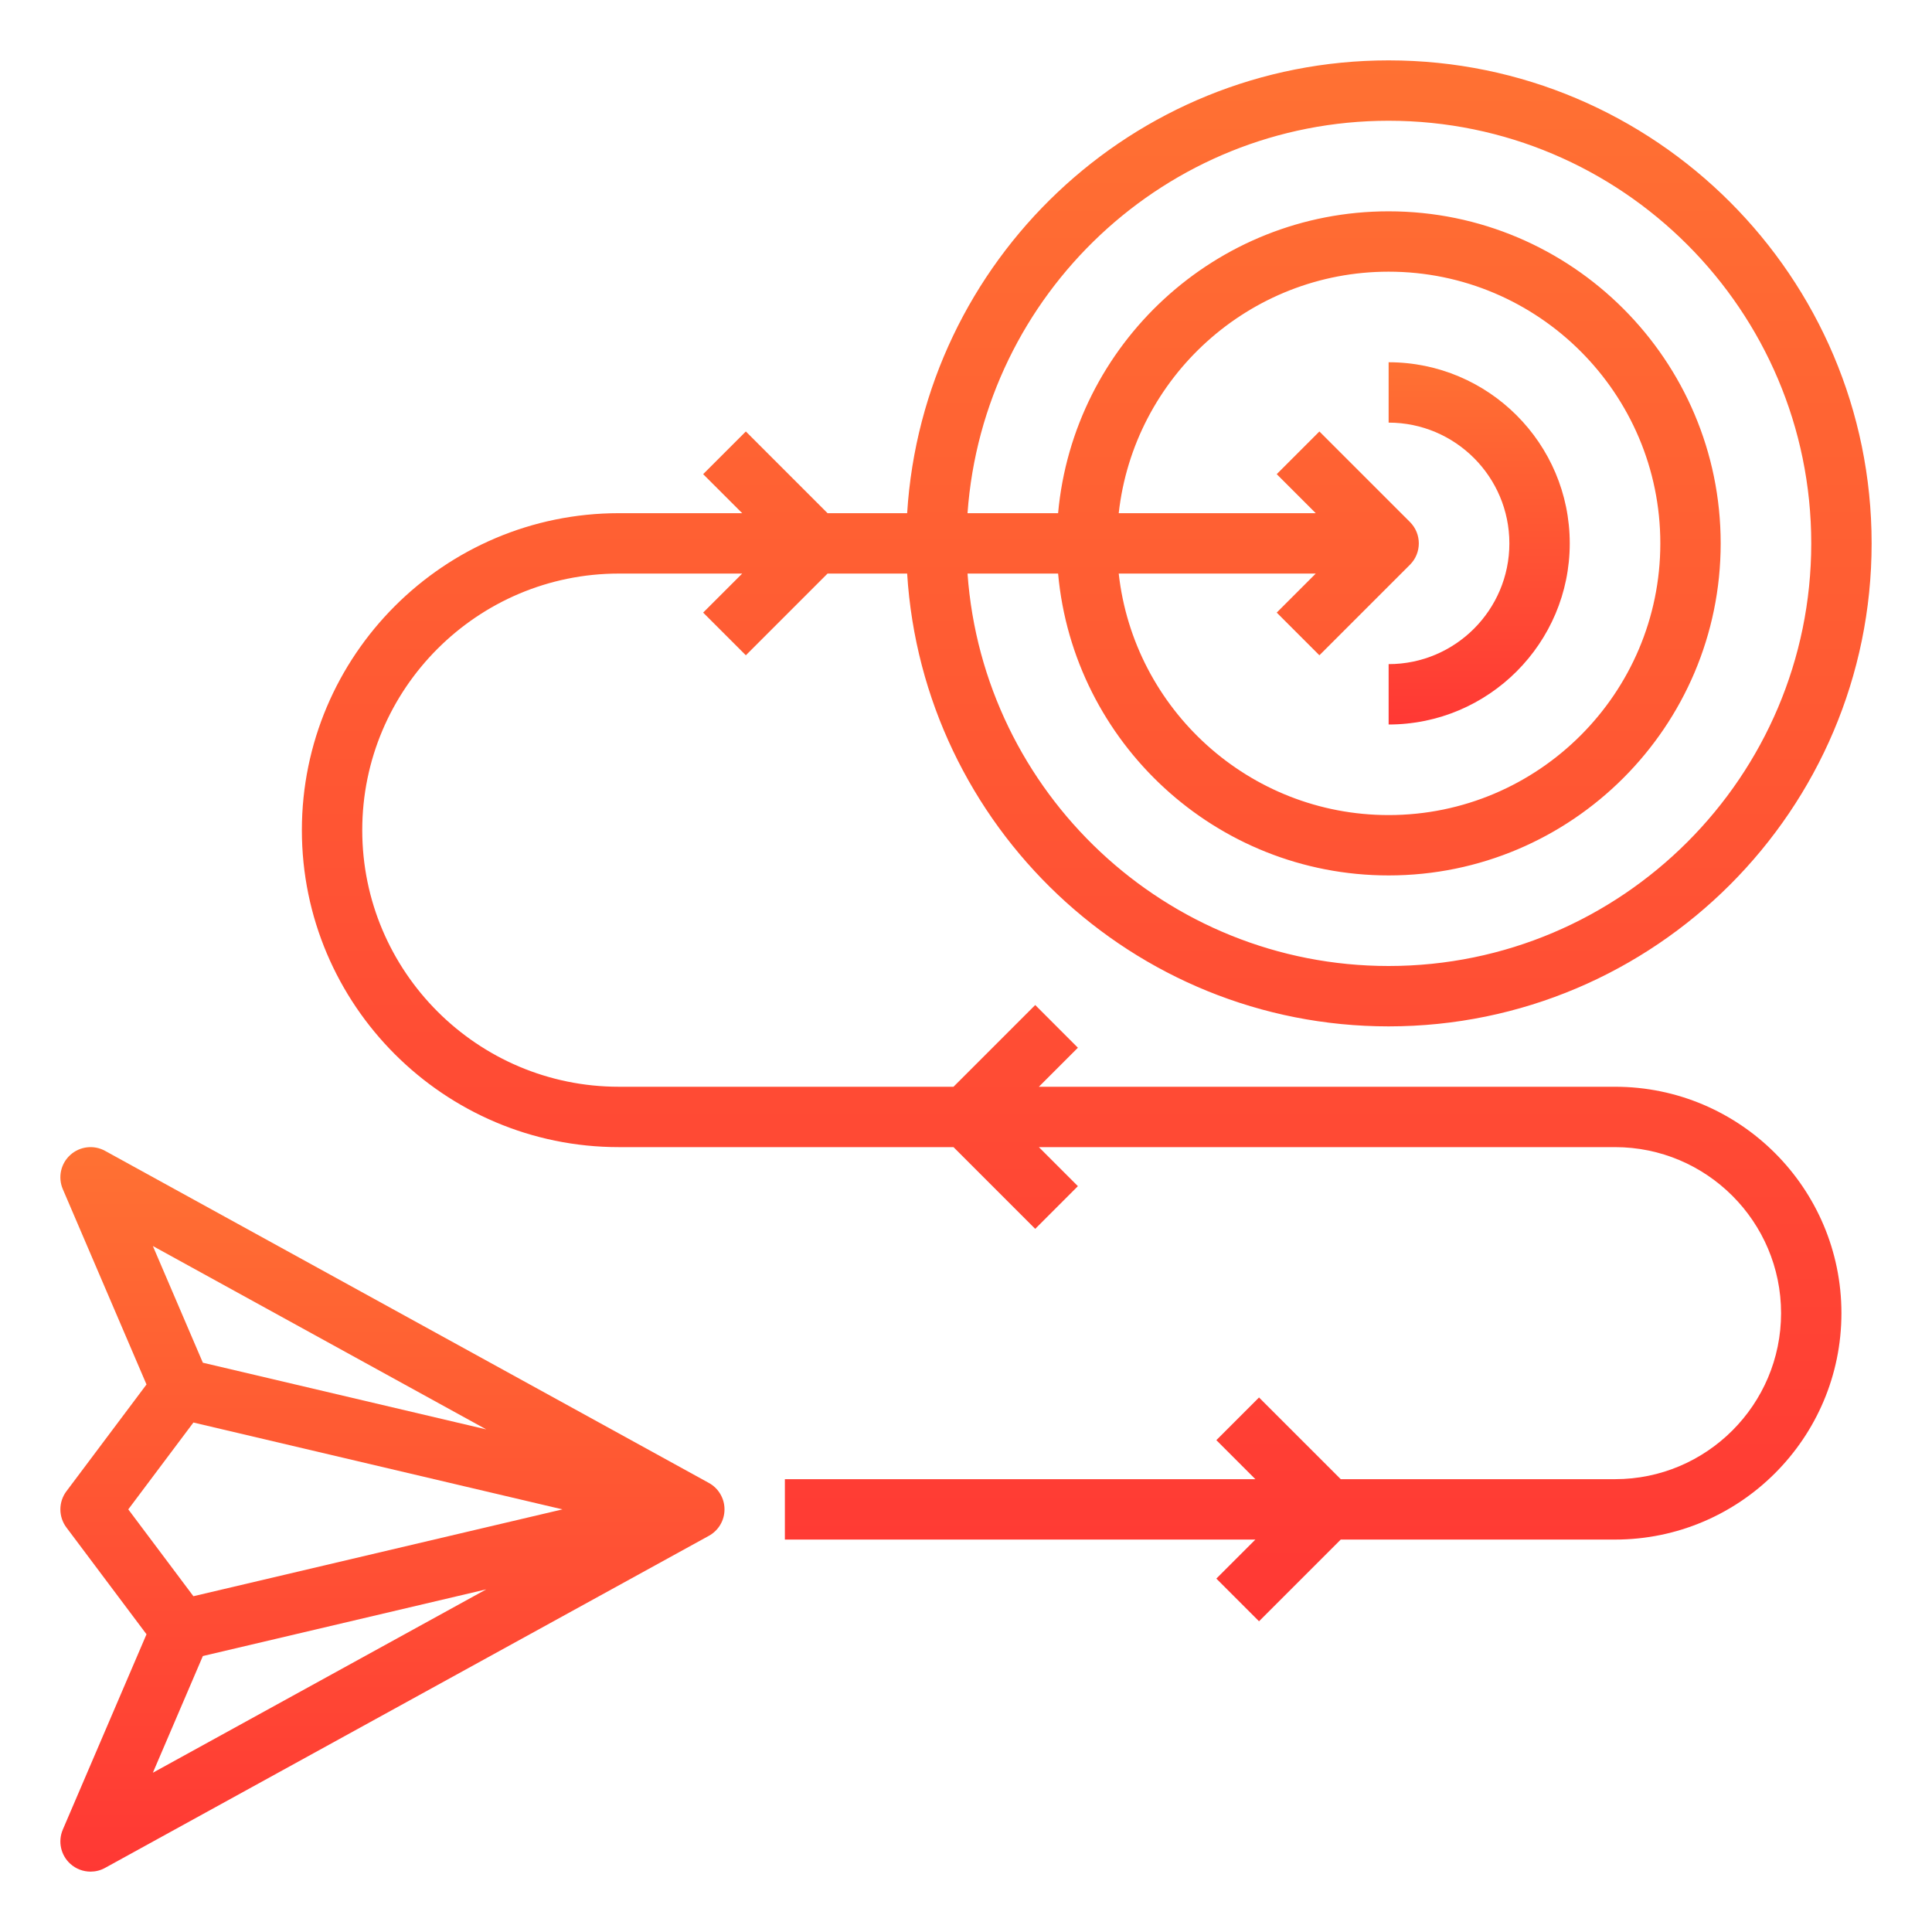
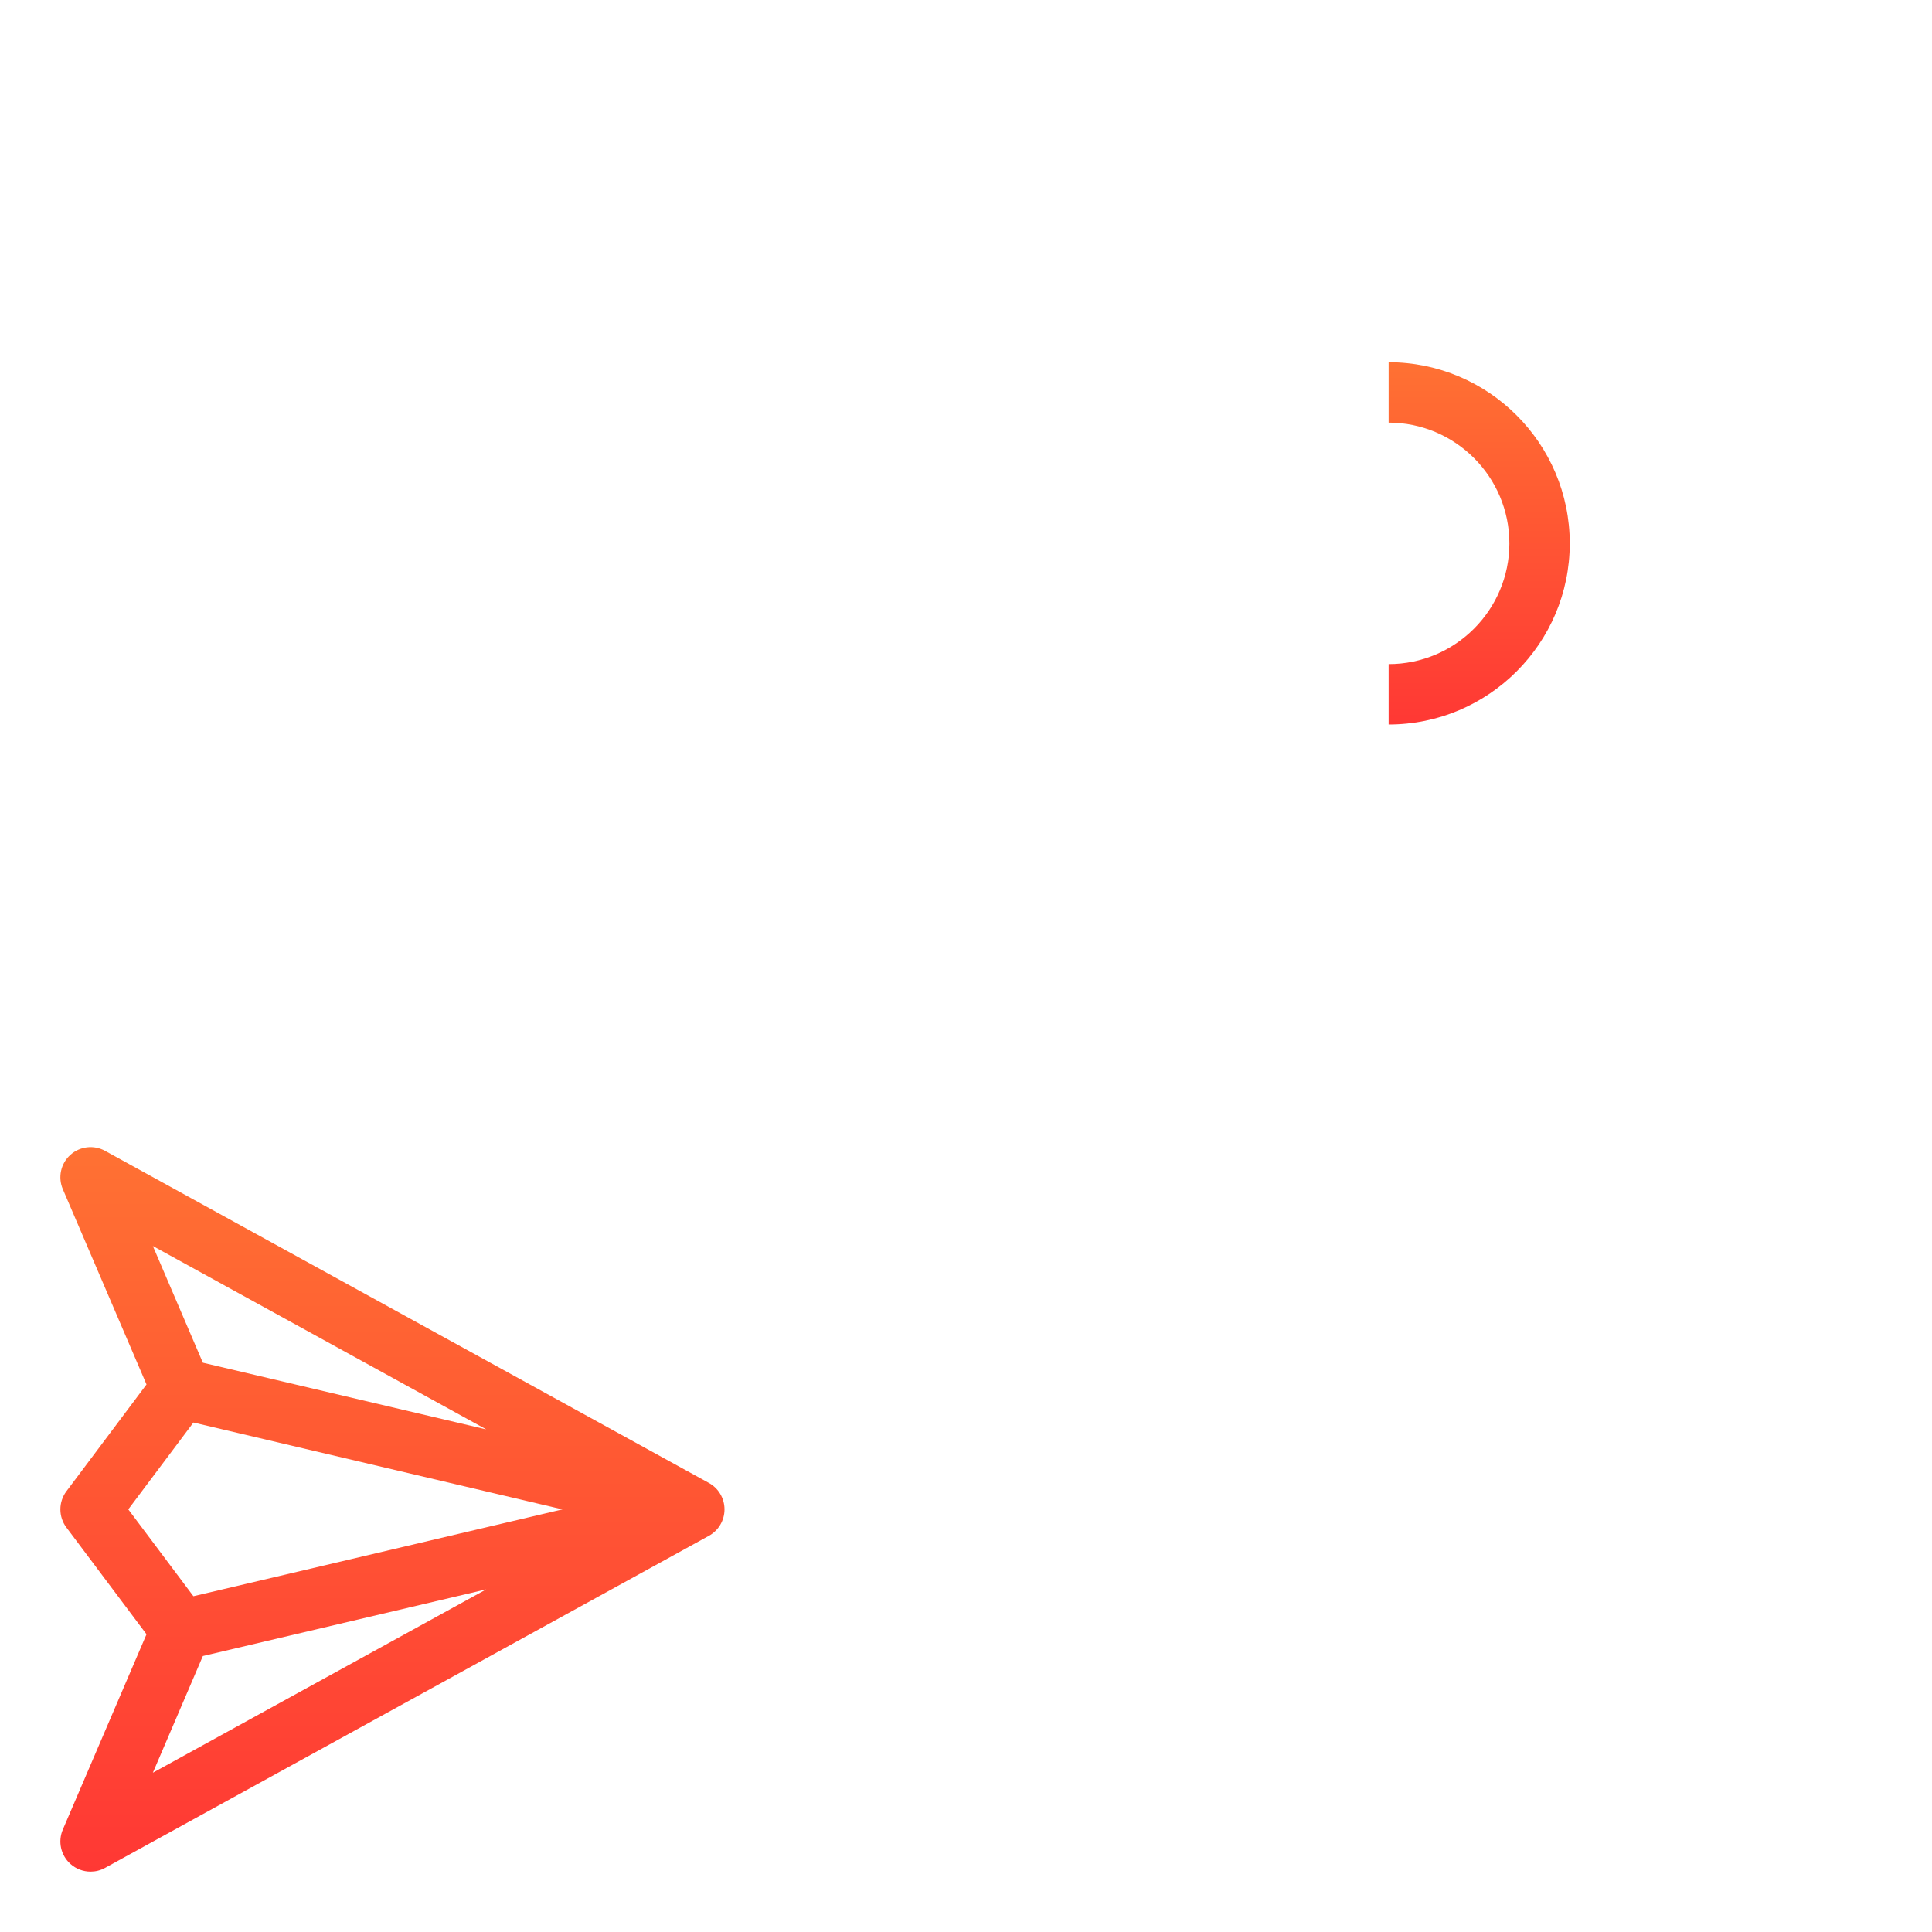
<svg xmlns="http://www.w3.org/2000/svg" width="100" height="100" viewBox="0 0 100 100" fill="none">
  <path d="M3.438 79.063L7.583 84.59L3.252 94.697C2.989 95.31 3.143 96.022 3.638 96.47C3.932 96.737 4.309 96.875 4.687 96.875C4.945 96.875 5.205 96.812 5.44 96.681L36.69 79.494C37.19 79.22 37.5 78.695 37.5 78.125C37.5 77.555 37.19 77.03 36.69 76.756L5.44 59.569C4.86 59.248 4.132 59.331 3.638 59.78C3.143 60.228 2.989 60.94 3.252 61.553L7.583 71.66L3.438 77.187C3.021 77.743 3.021 78.507 3.438 79.063ZM10.5 85.716L25.168 82.265L7.912 91.756L10.5 85.716ZM25.168 73.985L10.5 70.534L7.912 64.494L25.168 73.985ZM10.011 73.63L29.113 78.125L10.011 82.62L6.64 78.125L10.011 73.63Z" fill="url(#paint0_linear_84_12306)" />
-   <path d="M71.875 3.125C58.618 3.125 47.767 13.506 46.954 26.562H42.834L38.605 22.333L36.395 24.542L38.416 26.562H32.031C22.984 26.562 15.625 33.923 15.625 42.969C15.625 52.015 22.984 59.375 32.031 59.375H49.353L53.583 63.605L55.792 61.395L53.772 59.375H83.594C88.332 59.375 92.188 63.23 92.188 67.969C92.188 72.707 88.332 76.562 83.594 76.562H69.397L65.167 72.333L62.958 74.542L64.978 76.562H40.625V79.688H64.978L62.958 81.708L65.167 83.917L69.397 79.688H83.594C90.056 79.688 95.312 74.431 95.312 67.969C95.312 61.507 90.056 56.25 83.594 56.25H53.772L55.792 54.23L53.583 52.02L49.353 56.25H32.031C24.709 56.25 18.75 50.292 18.75 42.969C18.75 35.645 24.709 29.688 32.031 29.688H38.416L36.395 31.708L38.605 33.917L42.834 29.688H46.954C47.767 42.744 58.618 53.125 71.875 53.125C85.66 53.125 96.875 41.91 96.875 28.125C96.875 14.34 85.66 3.125 71.875 3.125ZM71.875 50C60.34 50 50.886 41.02 50.079 29.688H54.767C55.56 38.434 62.925 45.312 71.875 45.312C81.352 45.312 89.062 37.602 89.062 28.125C89.062 18.648 81.352 10.938 71.875 10.938C62.925 10.938 55.56 17.816 54.767 26.562H50.079C50.886 15.23 60.34 6.25 71.875 6.25C83.937 6.25 93.75 16.063 93.75 28.125C93.75 40.187 83.937 50 71.875 50ZM68.292 33.917L72.98 29.23C73.59 28.619 73.59 27.631 72.98 27.02L68.292 22.333L66.083 24.542L68.103 26.562H57.905C58.685 19.542 64.649 14.062 71.875 14.062C79.629 14.062 85.938 20.371 85.938 28.125C85.938 35.879 79.629 42.188 71.875 42.188C64.649 42.188 58.685 36.708 57.905 29.688H68.103L66.083 31.708L68.292 33.917Z" fill="url(#paint1_linear_84_12306)" />
  <path d="M81.25 28.125C81.25 22.955 77.045 18.75 71.875 18.75V21.875C75.322 21.875 78.125 24.679 78.125 28.125C78.125 31.571 75.322 34.375 71.875 34.375V37.5C77.045 37.5 81.25 33.295 81.25 28.125Z" fill="url(#paint2_linear_84_12306)" />
  <defs>
    <linearGradient id="paint0_linear_84_12306" x1="20.312" y1="59.375" x2="20.312" y2="96.875" gradientUnits="userSpaceOnUse">
      <stop stop-color="#FF7133" />
      <stop offset="1" stop-color="#FF3834" />
    </linearGradient>
    <linearGradient id="paint1_linear_84_12306" x1="56.25" y1="3.125" x2="56.25" y2="83.917" gradientUnits="userSpaceOnUse">
      <stop stop-color="#FF7133" />
      <stop offset="1" stop-color="#FF3834" />
    </linearGradient>
    <linearGradient id="paint2_linear_84_12306" x1="76.562" y1="18.75" x2="76.562" y2="37.5" gradientUnits="userSpaceOnUse">
      <stop stop-color="#FF7133" />
      <stop offset="1" stop-color="#FF3834" />
    </linearGradient>
  </defs>
</svg>